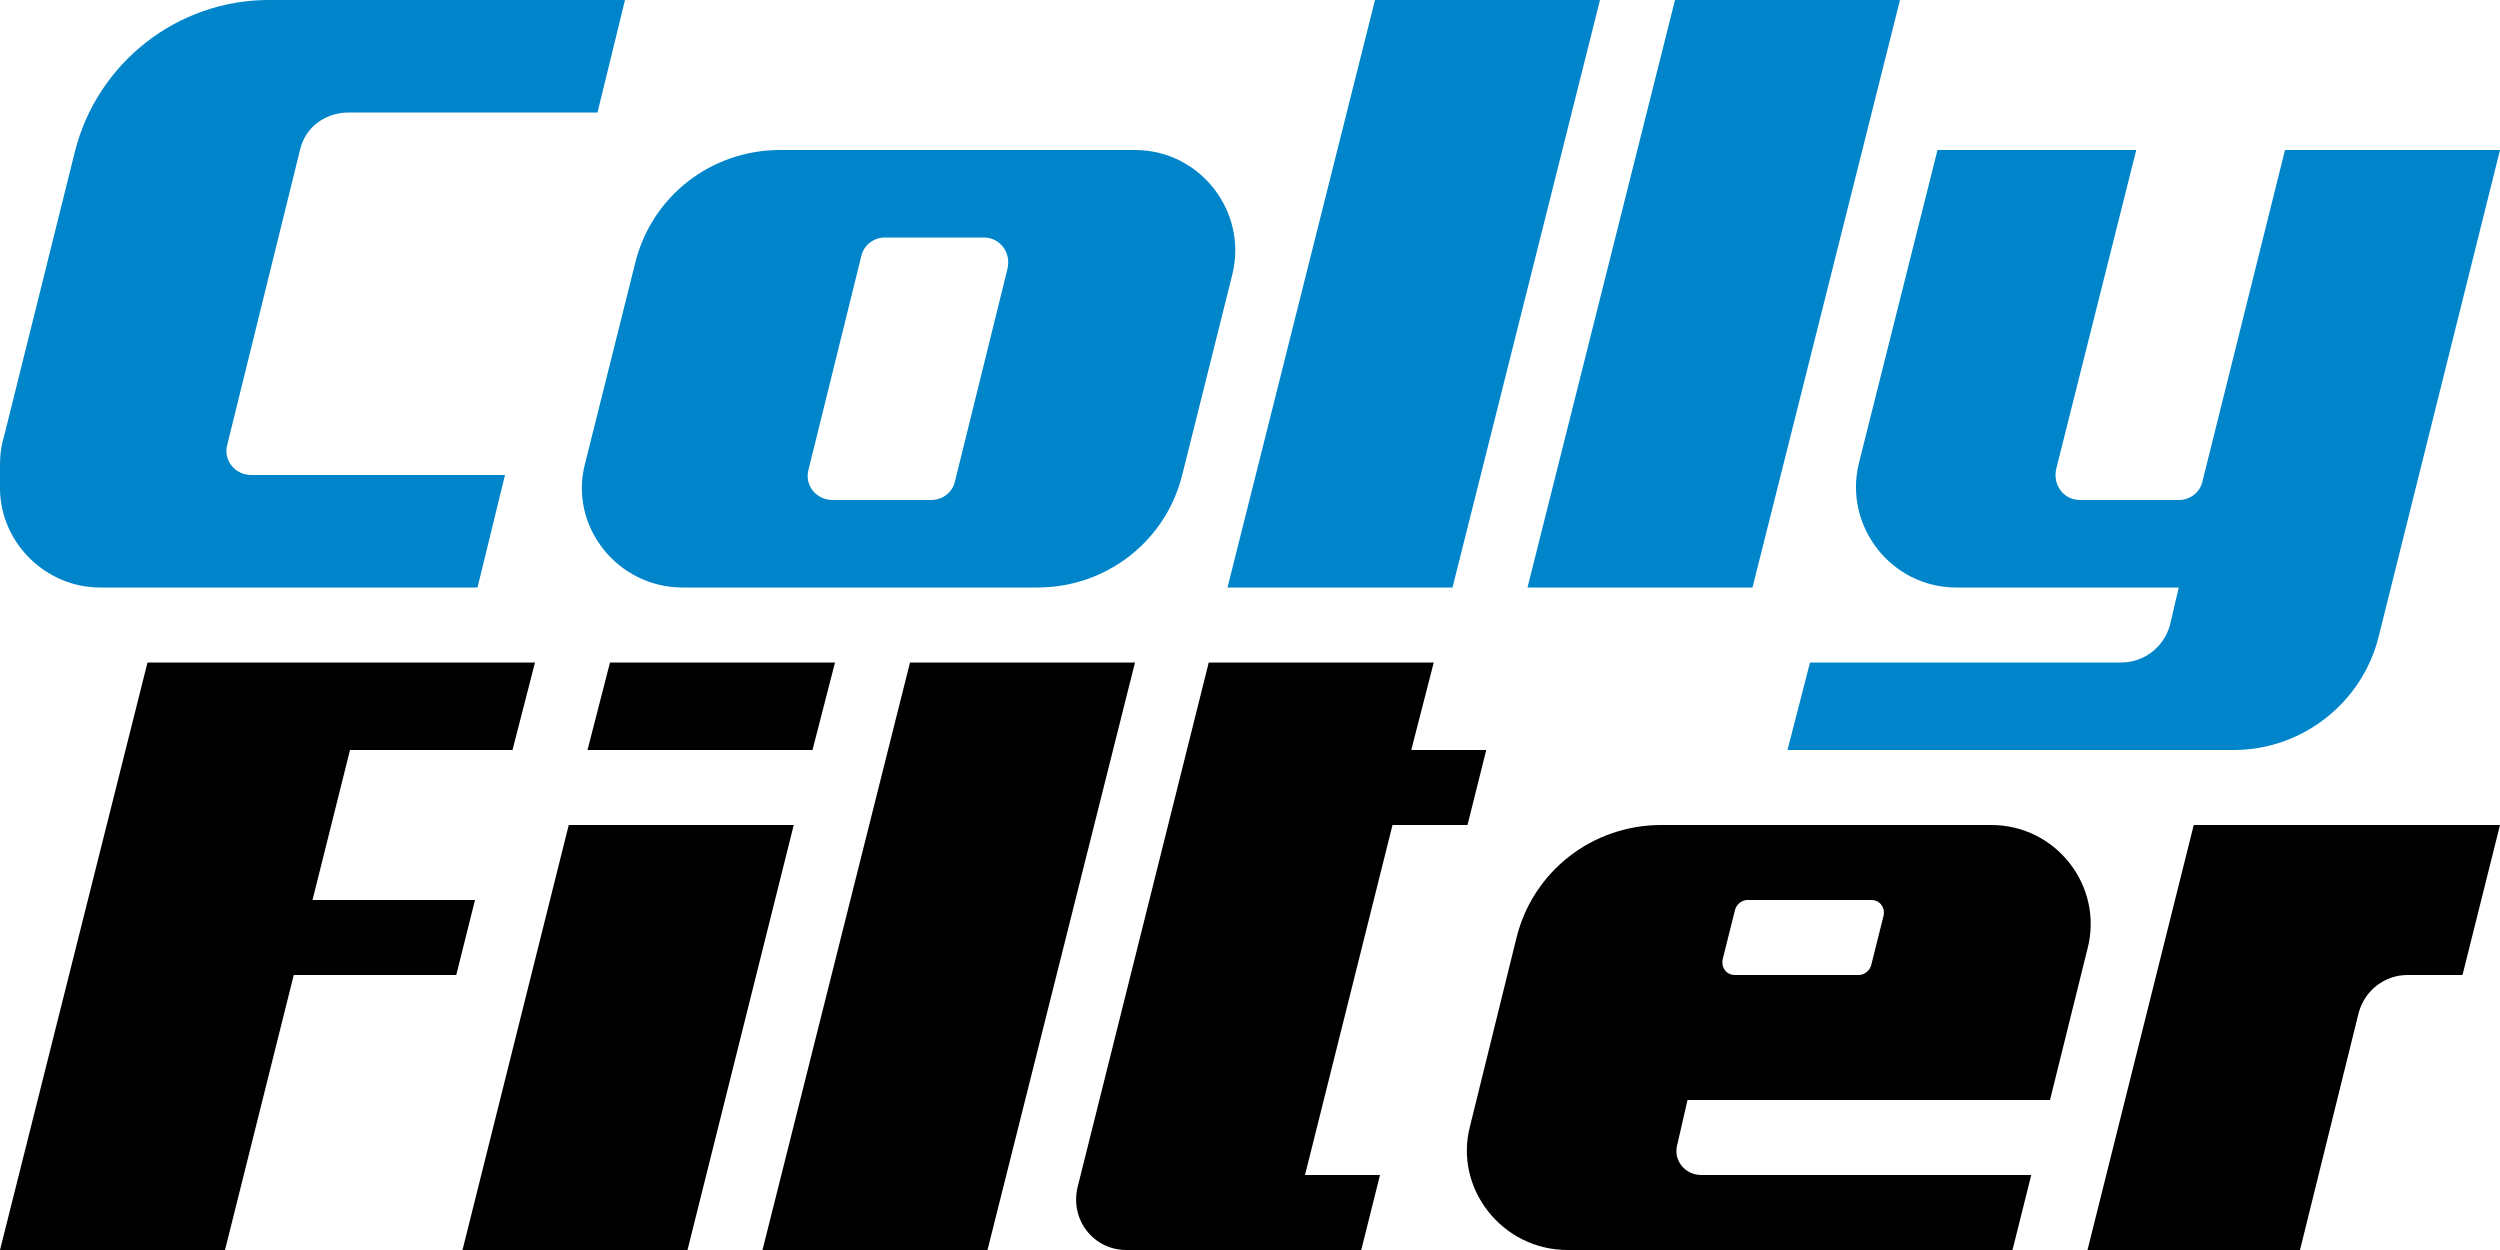
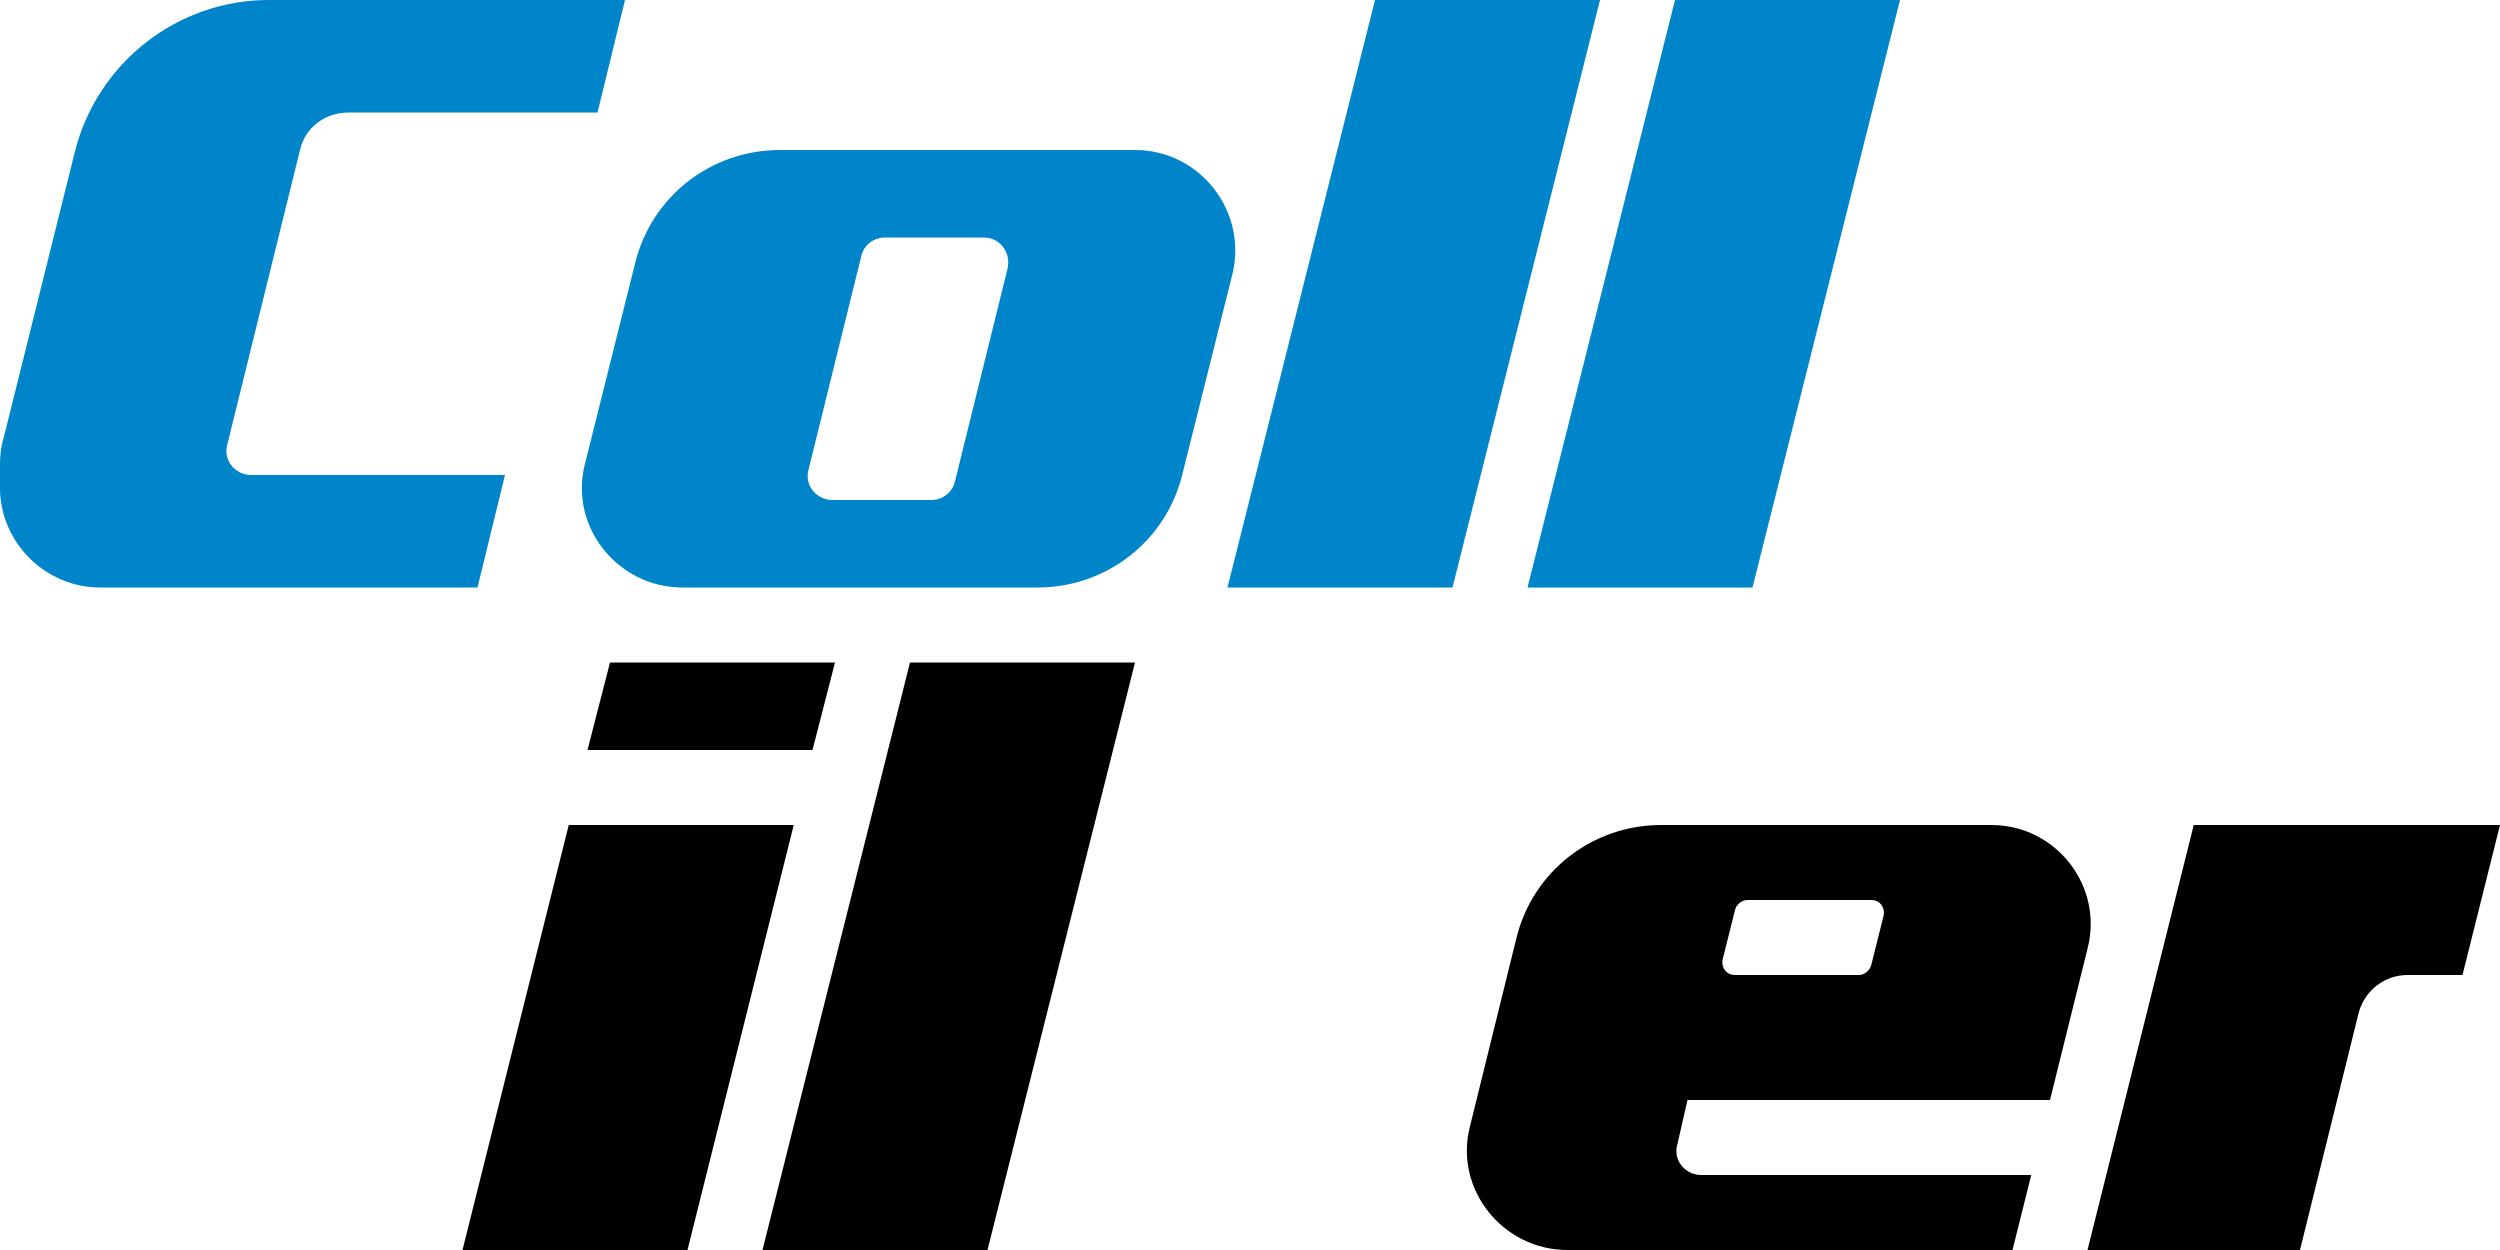
<svg xmlns="http://www.w3.org/2000/svg" id="Letters" x="0px" y="0px" viewBox="0 0 200 100" style="enable-background:new 0 0 200 100;" xml:space="preserve">
  <style type="text/css">	.st0{fill:#0085CA;}</style>
  <path id="r" d="M167,100l8.5-34H200l-3,12h-4.4c-1.8,0-3.4,1.2-3.9,3l-4.7,19H167z" />
  <path id="e" d="M159.3,66h-26.4c-5.5,0-10.3,3.7-11.6,9.1l-3.7,15c-1.3,5,2.6,9.9,7.8,9.9H161l1.5-6h-26.4c-1.3,0-2.3-1.2-1.9-2.5 L135,88h29l3-12.1C168.3,70.9,164.5,66,159.3,66z M150.7,73.2l-1,4c-0.1,0.4-0.5,0.8-1,0.8h-9.9c-0.7,0-1.1-0.6-1-1.2l1-4 c0.1-0.4,0.5-0.8,1-0.8h9.9C150.4,72,150.8,72.6,150.7,73.2z" />
-   <path id="t" d="M86.2,95l10.5-42h18l-1.8,7h6l-1.5,6h-6l-7,28h6l-1.5,6H90.1C87.5,100,85.6,97.6,86.2,95z" />
  <polygon id="l_2_" points="61,100 72.8,53 90.8,53 79,100 " />
  <polygon id="_x2E_" points="47,60 48.8,53 66.8,53 65,60 " />
  <polygon id="i" points="37,100 45.5,66 63.5,66 55,100 " />
-   <polygon id="F" points="0,100 11.8,53 42.8,53 41,60 28,60 25,72 38,72 36.5,78 23.5,78 18,100 " />
-   <path id="y" class="st0" d="M155,12h15.9l-6.4,25.5c-0.3,1.3,0.6,2.5,1.9,2.5h7.9c0.9,0,1.7-0.6,1.9-1.5l6.6-26.5H200l-9.7,38.9 c-1.3,5.3-6.1,9.1-11.6,9.1H143l1.8-7h24.9c1.8,0,3.4-1.2,3.9-3l0.7-3h-17.8c-5.2,0-9-4.9-7.8-9.9L155,12z" />
  <polygon id="l_1_" class="st0" points="122.2,47 134,0 152,0 140.2,47 " />
  <polygon id="l" class="st0" points="98.2,47 110,0 128,0 116.2,47 " />
  <path id="o" class="st0" d="M90.8,12H62.4c-5.5,0-10.3,3.7-11.6,9.1l-4,16c-1.3,5,2.6,9.9,7.8,9.9h28.4c5.5,0,10.3-3.7,11.6-9.1 l4-16C99.8,16.9,96,12,90.8,12z M80.6,21.5l-4.2,17c-0.2,0.9-1,1.5-1.9,1.5h-7.9c-1.3,0-2.3-1.2-1.9-2.5l4.2-17 c0.2-0.9,1-1.5,1.9-1.5h7.9C80,19,80.9,20.2,80.6,21.5z" />
  <path id="C" class="st0" d="M50,0H21.5C14.2,0,7.8,5,6,12.1L0.3,35C0.1,35.6,0,36.4,0,37.1l0,2.1c0.1,4.3,3.7,7.8,8,7.8h30.2l2.2-9 H20.1c-1.3,0-2.3-1.2-1.9-2.5L24,12c0.4-1.8,2-3,3.9-3h19.9L50,0z" />
</svg>